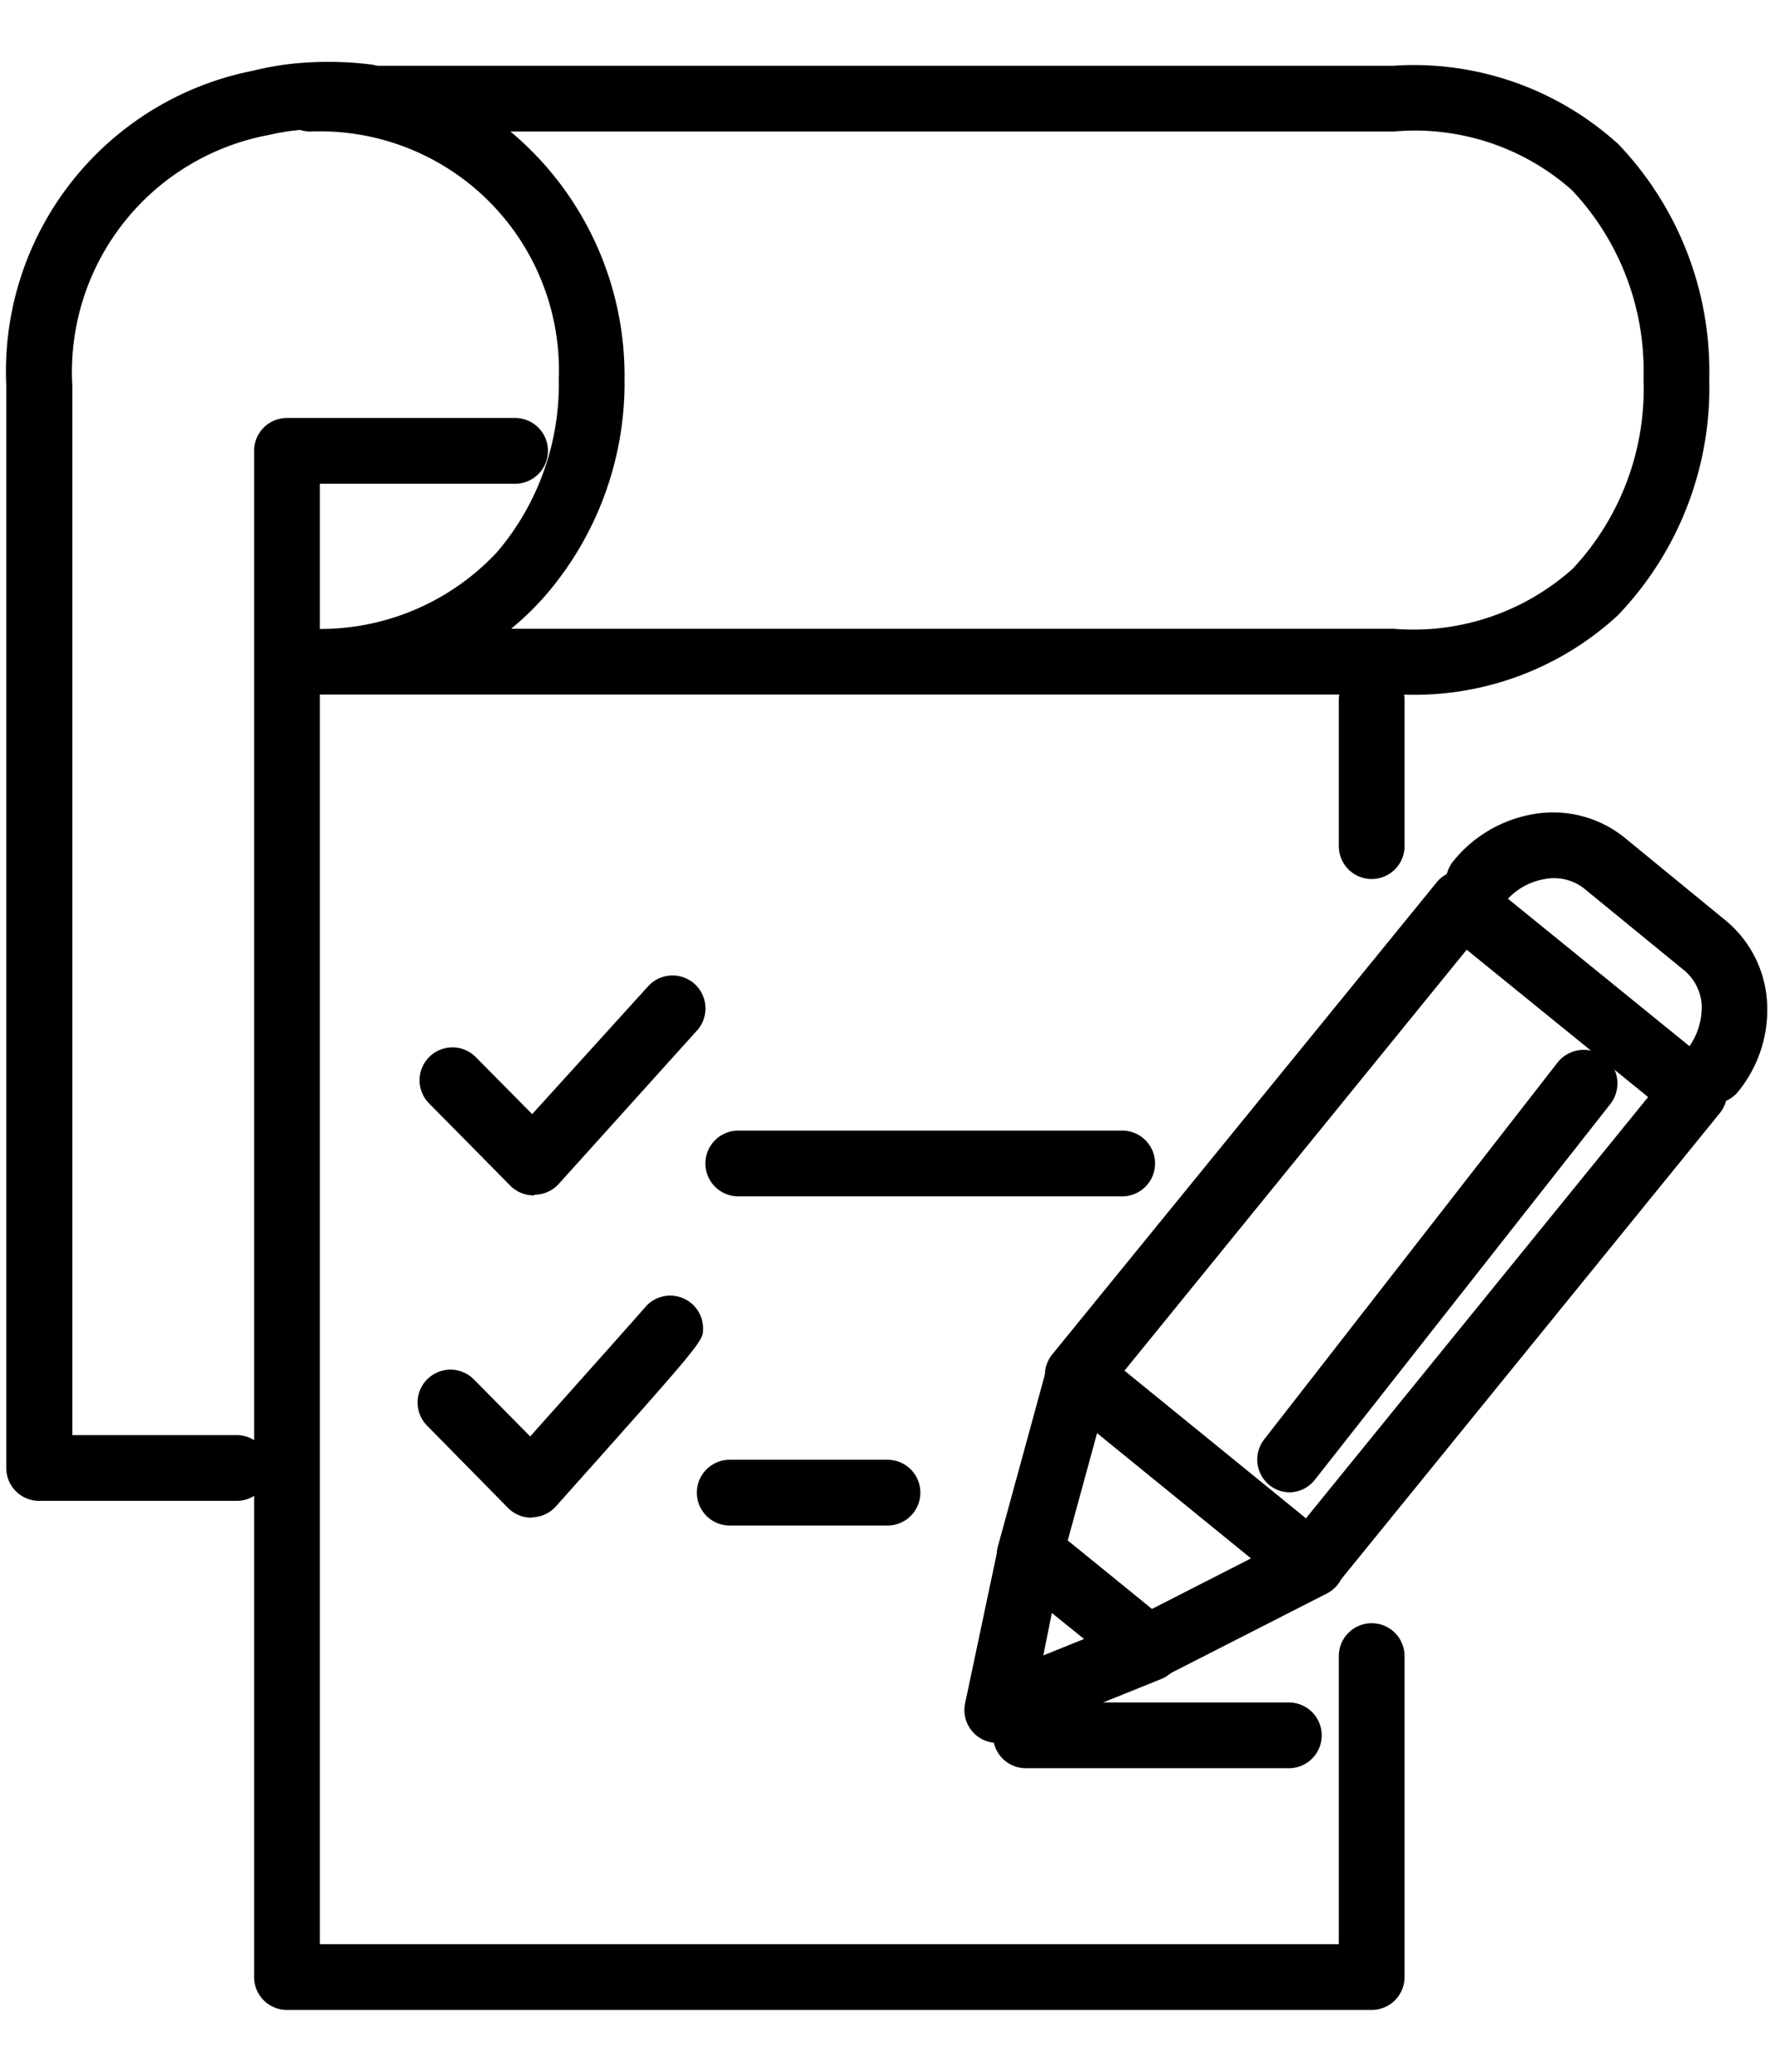
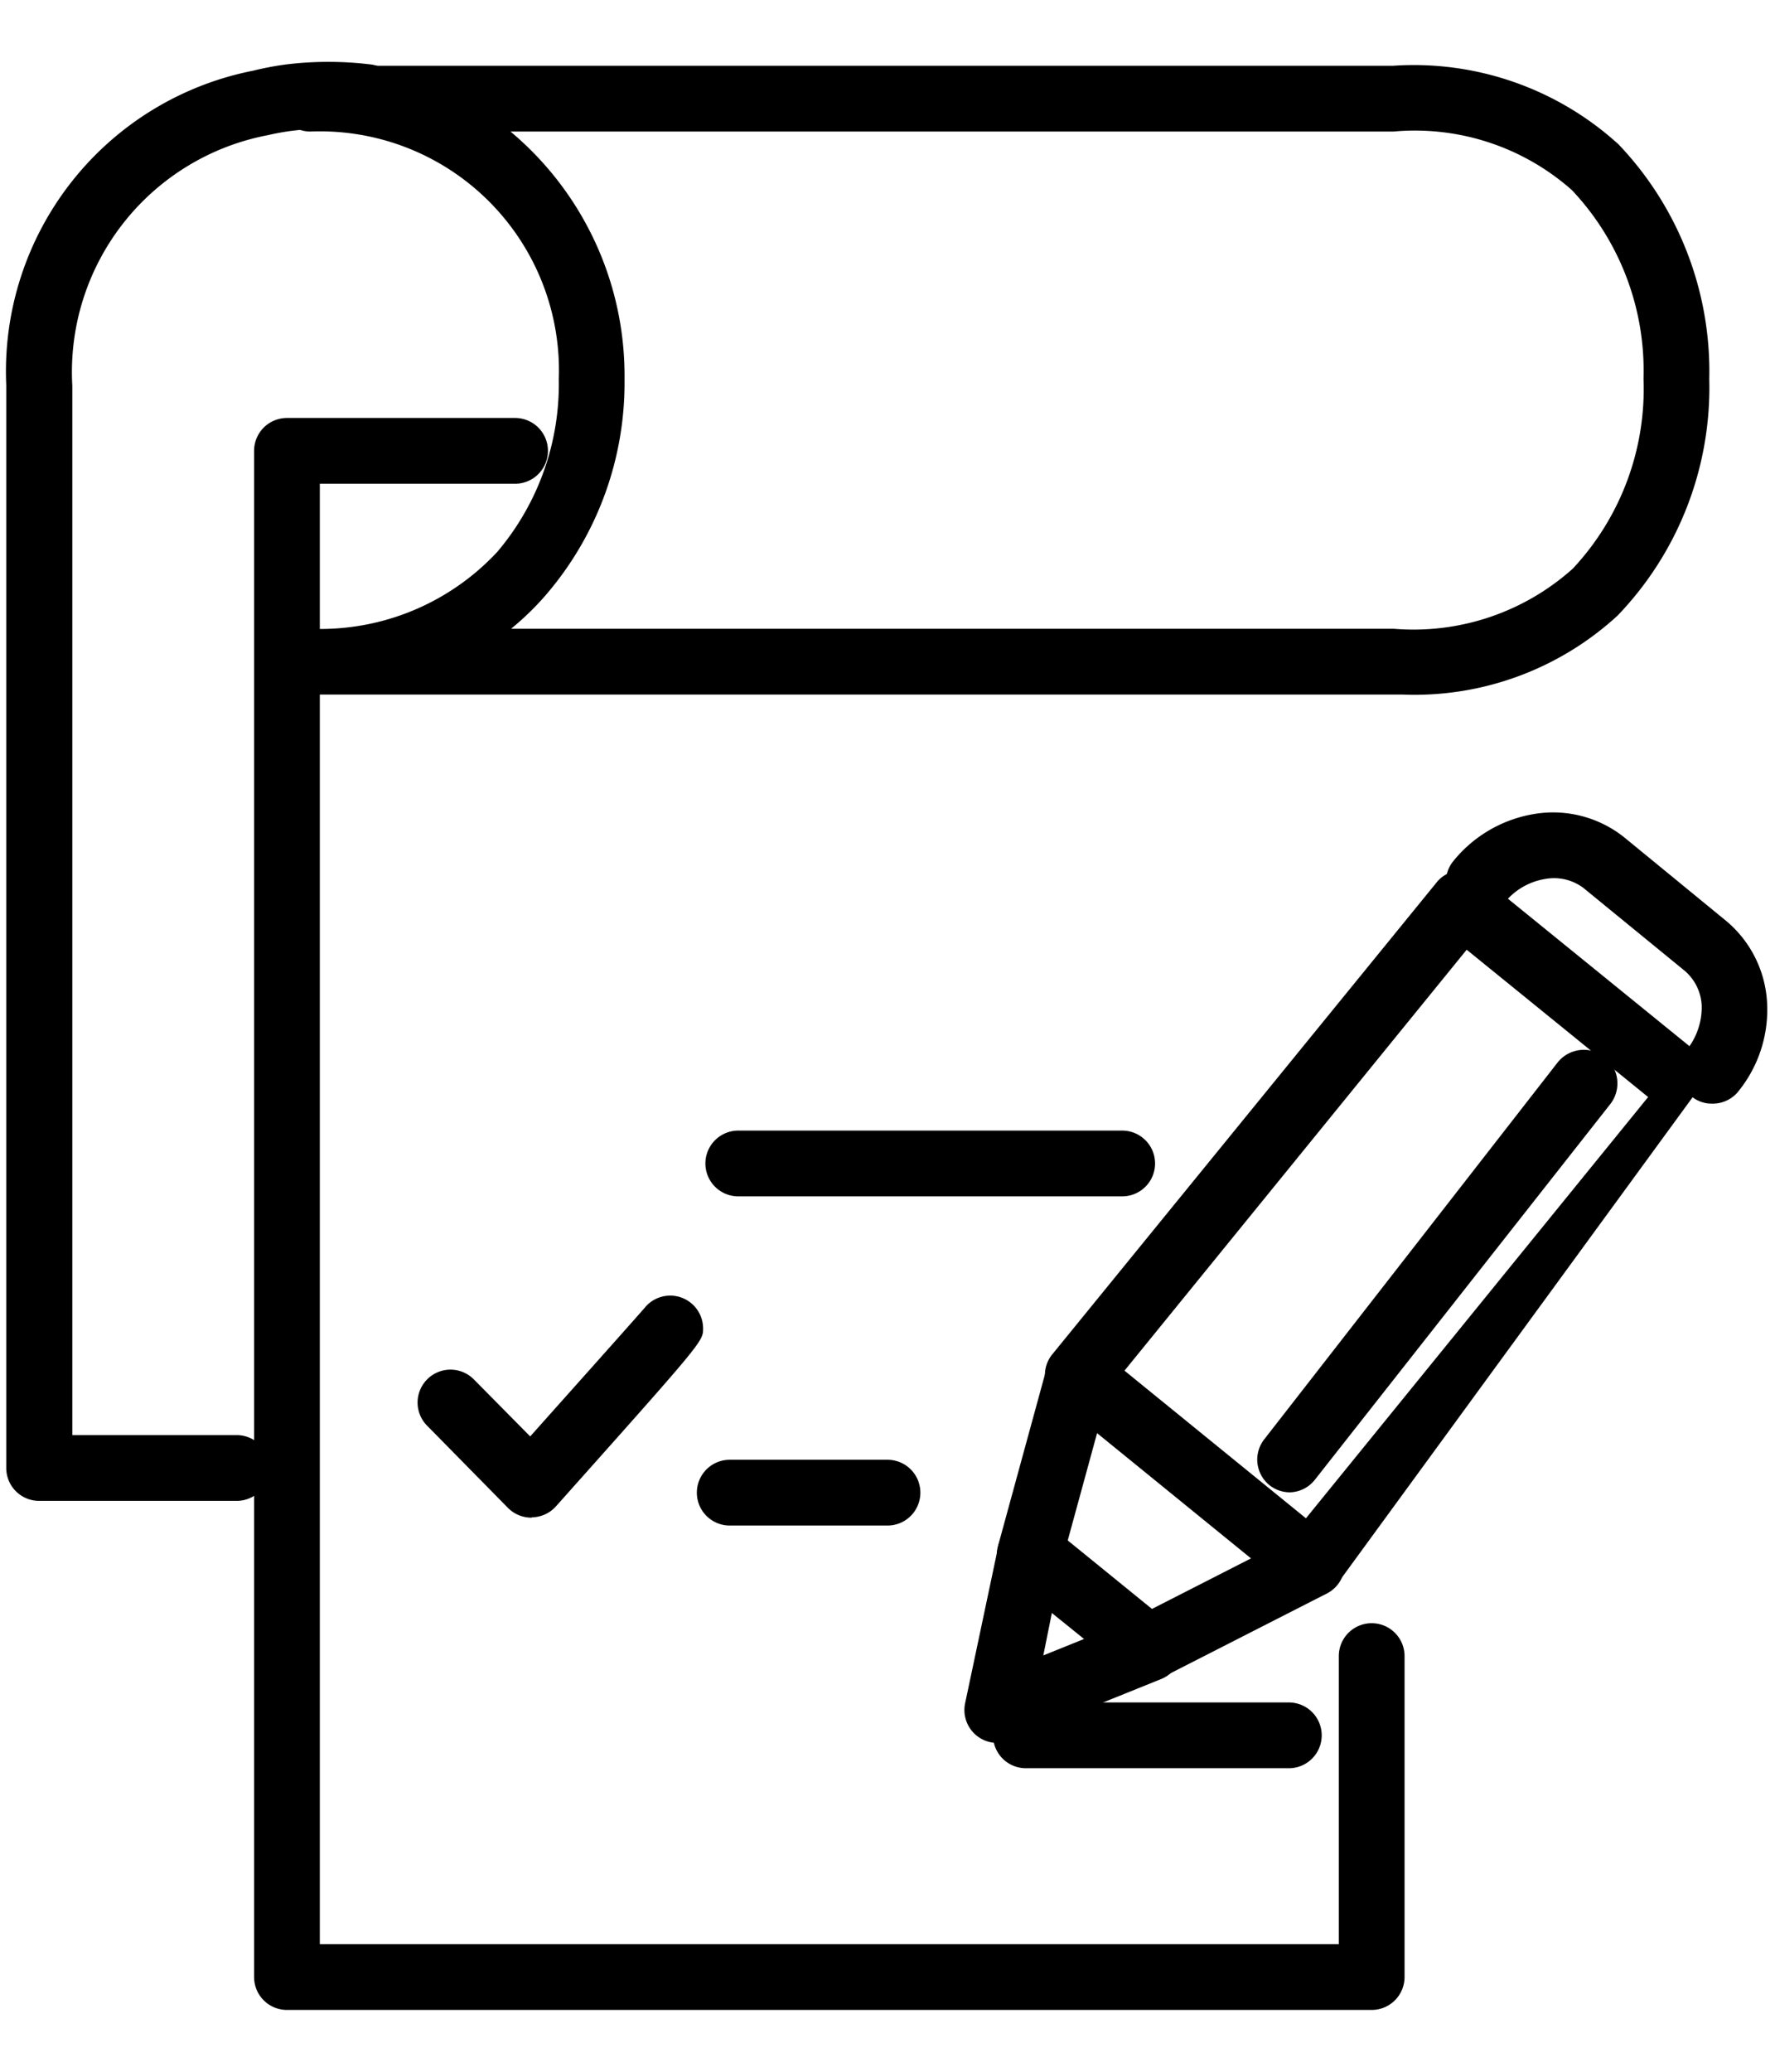
<svg xmlns="http://www.w3.org/2000/svg" data-name="Layer 1" height="63" id="Layer_1" viewBox="0 0 54 63" width="54">
  <title>MM-Icons-Worksheet</title>
  <path d="M7.19,45.64h-6a1,1,0,0,1-1-1V11.71A9.32,9.32,0,0,1,7.7,2.15a9.23,9.23,0,0,1,1-.19,10.62,10.62,0,0,1,2.58,0,1,1,0,1,1-.24,2,7.59,7.59,0,0,0-2,0,7.16,7.16,0,0,0-.89.15,7.33,7.33,0,0,0-5.95,7.62V43.64h5a1,1,0,0,1,0,2Z" fill="#000000" />
  <path d="M41.73,61.12h-33a1,1,0,0,1-1-1V13.71a1,1,0,0,1,1-1h6.94a1,1,0,1,1,0,2H9.73V59.12h31V50.36a1,1,0,0,1,2,0v9.76A1,1,0,0,1,41.73,61.12Z" fill="#000000" />
-   <path d="M41.73,26.73a1,1,0,0,1-1-1V21.29a1,1,0,0,1,2,0v4.44A1,1,0,0,1,41.73,26.73Z" fill="#000000" />
  <path d="M16.17,46.15a1,1,0,0,1-.72-.3L13,43.36a1,1,0,0,1,0-1.42,1,1,0,0,1,1.41,0l1.72,1.74c1.16-1.3,3.34-3.74,3.49-3.92a1,1,0,0,1,1.77.64c0,.39,0,.39-4.48,5.41a1,1,0,0,1-.72.33Z" fill="#000000" />
-   <path d="M16.24,36.35a1,1,0,0,1-.72-.3l-2.46-2.49a1,1,0,0,1,0-1.42,1,1,0,0,1,1.41,0l1.72,1.74L19.71,30a1,1,0,0,1,1.5,1.33L17,36a1,1,0,0,1-.72.33Z" fill="#000000" />
  <path d="M42.65,21.12H9.44a1,1,0,1,1,0-2,7.35,7.35,0,0,0,5.69-2.34A7.88,7.88,0,0,0,17,11.53,7.27,7.27,0,0,0,9.44,4a1,1,0,0,1,0-2H42.38a9.25,9.25,0,0,1,6.86,2.39A10,10,0,0,1,52,11.52a10,10,0,0,1-2.79,7.2A9.13,9.13,0,0,1,42.65,21.12Zm-27.09-2H42.4a7.26,7.26,0,0,0,5.45-1.83A8,8,0,0,0,50,11.52a8,8,0,0,0-2.18-5.74A7.2,7.2,0,0,0,42.4,4H15.53A9.68,9.68,0,0,1,19,11.53a9.89,9.89,0,0,1-2.4,6.57A8.48,8.48,0,0,1,15.56,19.11Z" fill="#000000" />
  <path d="M34.14,36.38H22.46a1,1,0,0,1,0-2H34.14a1,1,0,0,1,0,2Z" fill="#000000" />
  <path d="M27,46.39h-4.8a1,1,0,1,1,0-2H27a1,1,0,1,1,0,2Z" fill="#000000" />
  <path d="M39.21,53.77h-8a1,1,0,1,1,0-2h8a1,1,0,0,1,0,2Z" fill="#000000" />
  <path d="M52.08,33.56a.94.94,0,0,1-.63-.23,1,1,0,0,1-.14-1.4,2.07,2.07,0,0,0,.46-1.35,1.48,1.48,0,0,0-.53-1.07L48.17,27A1.49,1.49,0,0,0,47,26.73a2,2,0,0,0-1.23.72,1,1,0,1,1-1.56-1.26,4,4,0,0,1,2.48-1.44,3.47,3.47,0,0,1,2.72.71L52.51,28a3.48,3.48,0,0,1,1.25,2.51,3.94,3.94,0,0,1-.91,2.72A1,1,0,0,1,52.08,33.56Z" fill="#000000" />
-   <path d="M39.87,48.58a1,1,0,0,1-.63-.23L32.17,42.6A1,1,0,0,1,32,41.2L43.7,26.84a.94.94,0,0,1,.67-.36,1,1,0,0,1,.73.22l7.07,5.74a1,1,0,0,1,.15,1.41L40.65,48.21a1,1,0,0,1-.68.36Zm-5.66-6.9,5.52,4.49L50.14,33.36l-5.52-4.48Z" fill="#000000" />
+   <path d="M39.87,48.58a1,1,0,0,1-.63-.23L32.17,42.6A1,1,0,0,1,32,41.2L43.7,26.84a.94.94,0,0,1,.67-.36,1,1,0,0,1,.73.22l7.07,5.74L40.65,48.21a1,1,0,0,1-.68.36Zm-5.66-6.9,5.52,4.49L50.14,33.36l-5.52-4.48Z" fill="#000000" />
  <path d="M31.33,48.25a1.26,1.26,0,0,1-.27,0,1,1,0,0,1-.7-1.23l1.48-5.41a1,1,0,1,1,1.93.53l-1.48,5.41A1,1,0,0,1,31.33,48.25Z" fill="#000000" />
  <path d="M34.89,51.13a1,1,0,0,1-.46-1.89l5-2.55a1,1,0,1,1,.91,1.78l-5,2.55A.91.91,0,0,1,34.89,51.13Z" fill="#000000" />
  <path d="M30.36,53a1,1,0,0,1-1-1.2l1-4.73A1,1,0,0,1,32,46.45l3.58,2.91a1,1,0,0,1,.36.93,1,1,0,0,1-.62.77l-4.54,1.83A.94.94,0,0,1,30.36,53ZM32,49.05l-.26,1.29,1.24-.5-.52-.42h0Z" fill="#000000" />
  <path d="M39.25,45.38a1,1,0,0,1-.62-.21,1,1,0,0,1-.17-1.4l8.91-11.44A1,1,0,0,1,49,33.56L40,45A1,1,0,0,1,39.25,45.38Z" fill="#000000" />
</svg>